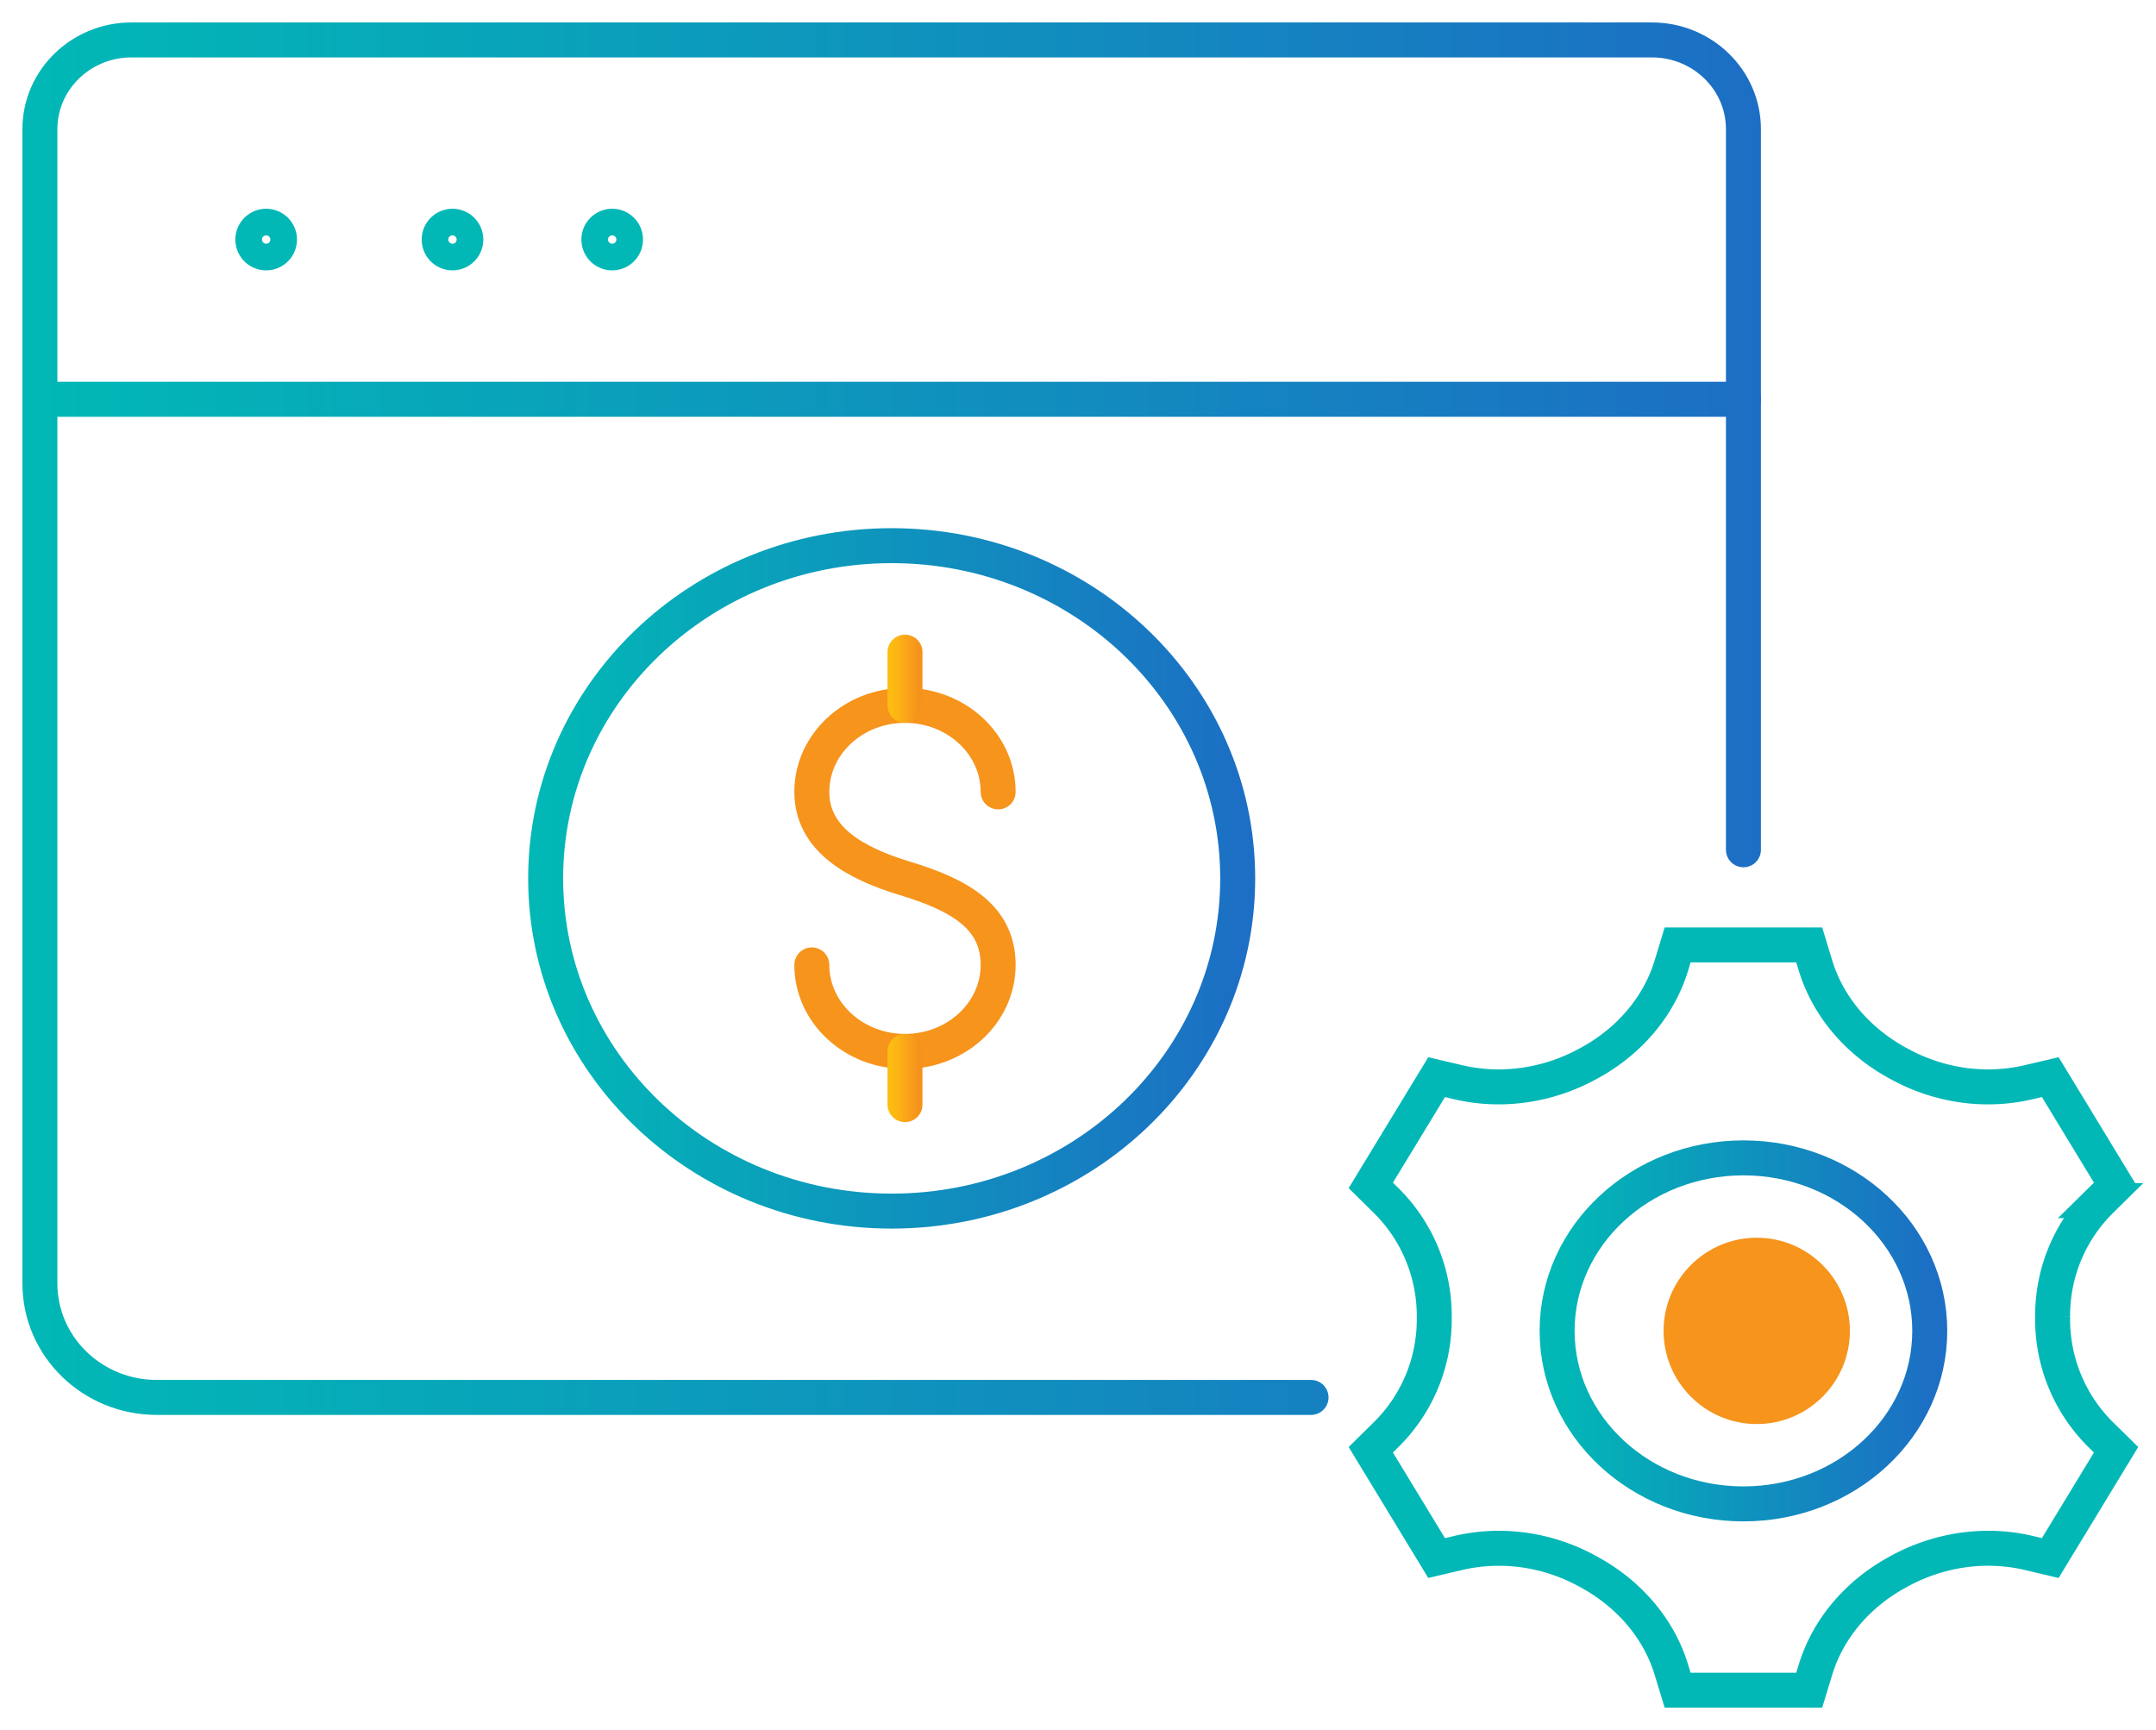
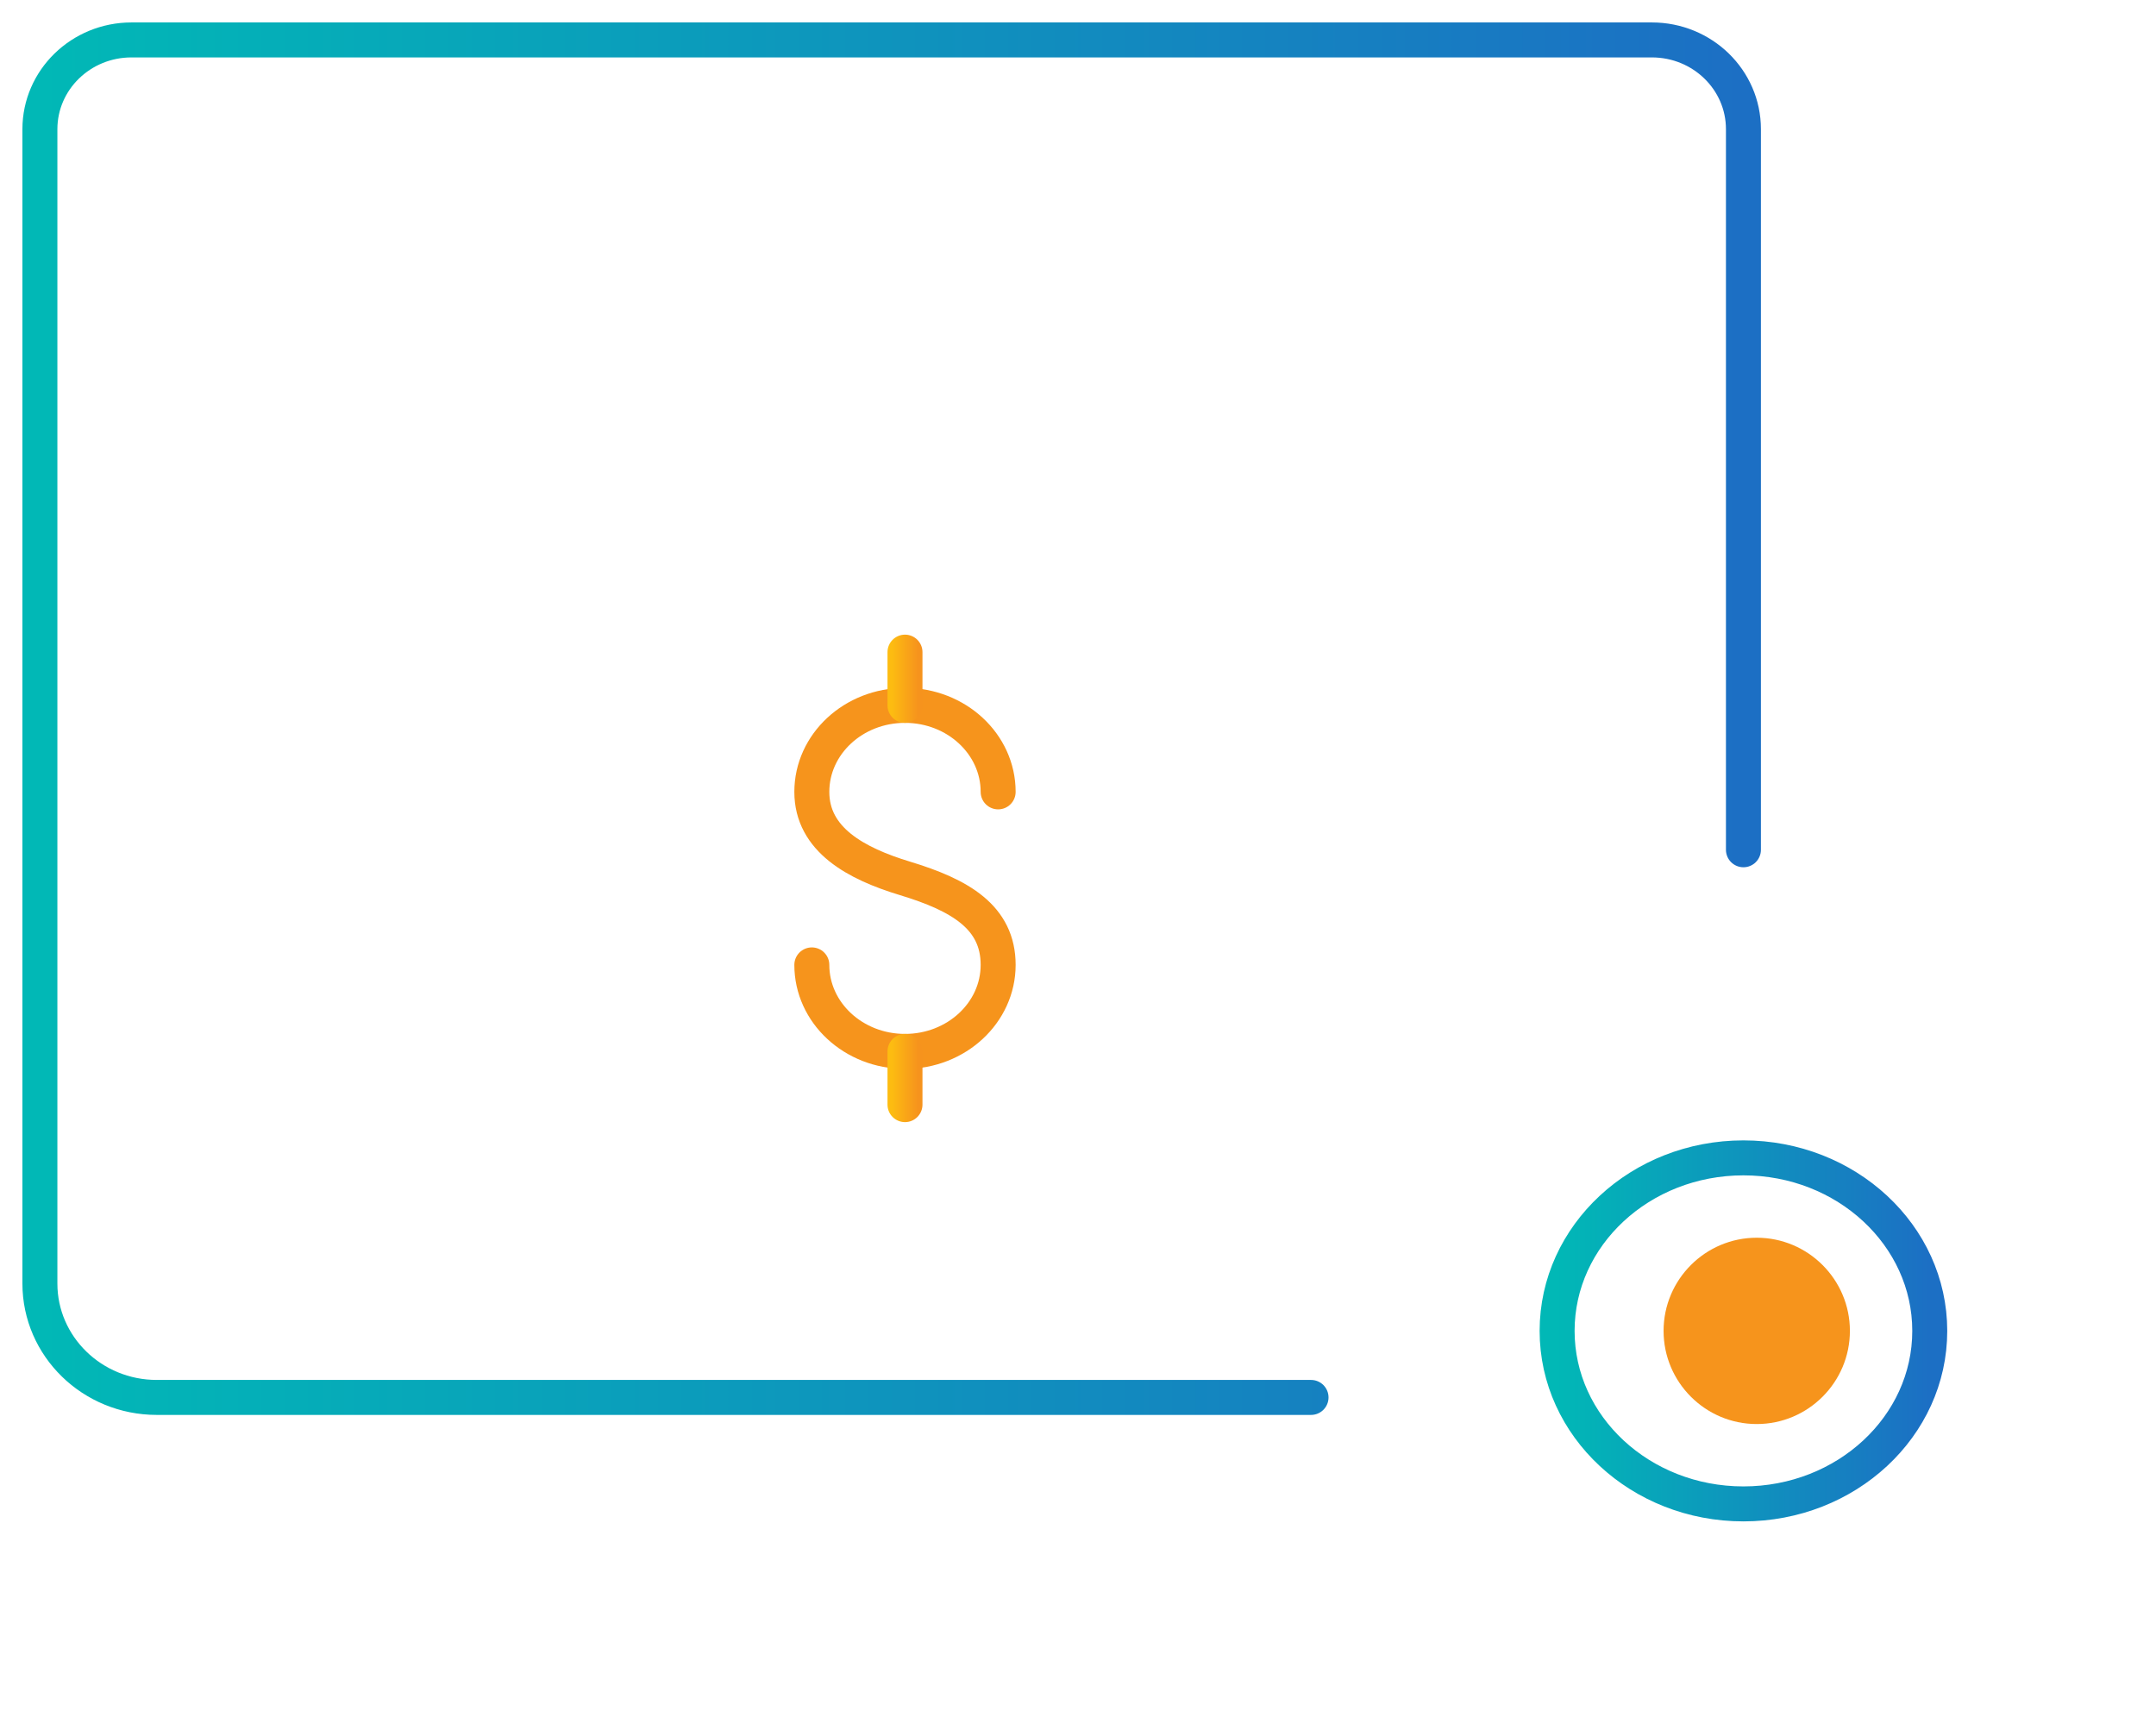
<svg xmlns="http://www.w3.org/2000/svg" width="81" height="65" viewBox="0 0 81 65" fill="none">
  <path clip-rule="evenodd" d="M72.5 50c0 3.59-3.134 6.5-7 6.5s-7-2.91-7-6.5 3.134-6.5 7-6.5 7 2.91 7 6.5z" stroke="url(#rik1mokdqa)" stroke-width="1.314" />
  <path fill-rule="evenodd" clip-rule="evenodd" d="M66 53.5c-1.93 0-3.5-1.57-3.5-3.5s1.57-3.5 3.5-3.5 3.5 1.57 3.5 3.5-1.57 3.5-3.5 3.5" fill="#F6941C" />
-   <path clip-rule="evenodd" d="m78.92 45.106.58-.572-2.472-4.067-.811.19c-1.657.39-3.398.123-4.876-.694a.956.956 0 0 0-.05-.027c-1.486-.812-2.612-2.108-3.087-3.673l-.232-.763h-4.944l-.232.764c-.474 1.562-1.596 2.86-3.081 3.67l-.022.012-.023.012c-1.48.816-3.224 1.09-4.886.7l-.81-.191-2.474 4.067.58.572a6.09 6.09 0 0 1 1.804 4.376v.056a6.065 6.065 0 0 1-1.805 4.357l-.579.571 2.473 4.068.81-.19c1.658-.39 3.398-.122 4.875.693l.05.028c1.488.812 2.614 2.109 3.088 3.674l.232.761h4.944l.232-.763c.475-1.562 1.597-2.86 3.081-3.67l.023-.012.021-.013c1.481-.816 3.225-1.09 4.887-.7l.812.192 2.472-4.068-.58-.57a6.091 6.091 0 0 1-1.804-4.378v-.055a6.07 6.07 0 0 1 1.805-4.357z" stroke="#01B8B6" stroke-width="1.314" stroke-linecap="round" />
  <path d="M49.255 52.5H5.89c-2.425 0-4.391-1.916-4.391-4.28V4.852C1.5 3 3.04 1.5 4.94 1.5h57.12c1.9 0 3.44 1.5 3.44 3.352v27.073" stroke="url(#7eu8uw8m9b)" stroke-width="1.314" stroke-linecap="round" stroke-linejoin="round" />
-   <path clip-rule="evenodd" d="M10.5 9a.5.5 0 1 0-1 0 .5.5 0 0 0 1 0zM17.5 9a.5.5 0 1 0-1 0 .5.5 0 0 0 1 0zM23.5 9a.5.5 0 1 0-1 0 .5.5 0 0 0 1 0z" stroke="#01B8B6" stroke-width="1.314" stroke-linecap="round" stroke-linejoin="round" />
-   <path d="M1.5 15h64" stroke="url(#5619wckcvc)" stroke-width="1.314" stroke-linecap="round" stroke-linejoin="round" />
  <path d="M30.5 36.25c0 1.795 1.568 3.25 3.5 3.25s3.5-1.455 3.5-3.25S36.066 33.626 34 33c-1.838-.556-3.5-1.455-3.5-3.25 0-1.796 1.568-3.25 3.5-3.25s3.5 1.454 3.5 3.25" stroke="#F6941C" stroke-width="1.314" stroke-linecap="round" stroke-linejoin="round" />
  <path d="M34 24.5v2" stroke="url(#5a9mczs1nd)" stroke-width="1.314" stroke-linecap="round" stroke-linejoin="round" />
  <path d="M34 39.5v2" stroke="url(#gwst71fq6e)" stroke-width="1.314" stroke-linecap="round" stroke-linejoin="round" />
-   <path clip-rule="evenodd" d="M46.5 33c0 6.904-5.82 12.5-13 12.5s-13-5.596-13-12.5 5.82-12.5 13-12.5 13 5.596 13 12.5z" stroke="url(#xnephmtnnf)" stroke-width="1.314" stroke-linecap="round" stroke-linejoin="round" />
  <defs>
    <linearGradient id="rik1mokdqa" x1="72.5" y1="43.5" x2="58.5" y2="43.5" gradientUnits="userSpaceOnUse">
      <stop stop-color="#1C6FC4" />
      <stop offset="1" stop-color="#01B8B6" />
    </linearGradient>
    <linearGradient id="7eu8uw8m9b" x1="65.5" y1="1.5" x2="1.5" y2="1.5" gradientUnits="userSpaceOnUse">
      <stop stop-color="#1C6FC4" />
      <stop offset="1" stop-color="#01B8B6" />
    </linearGradient>
    <linearGradient id="5619wckcvc" x1="65.5" y1="14.5" x2="1.5" y2="14.5" gradientUnits="userSpaceOnUse">
      <stop stop-color="#1C6FC4" />
      <stop offset="1" stop-color="#01B8B6" />
    </linearGradient>
    <linearGradient id="5a9mczs1nd" x1="33.5" y1="26.5" x2="34.5" y2="26.5" gradientUnits="userSpaceOnUse">
      <stop stop-color="#FDBC11" />
      <stop offset="1" stop-color="#F6931D" />
    </linearGradient>
    <linearGradient id="gwst71fq6e" x1="33.5" y1="41.5" x2="34.5" y2="41.5" gradientUnits="userSpaceOnUse">
      <stop stop-color="#FDBC11" />
      <stop offset="1" stop-color="#F6931D" />
    </linearGradient>
    <linearGradient id="xnephmtnnf" x1="46.5" y1="20.5" x2="20.5" y2="20.5" gradientUnits="userSpaceOnUse">
      <stop stop-color="#1C6FC4" />
      <stop offset="1" stop-color="#01B8B6" />
    </linearGradient>
  </defs>
</svg>